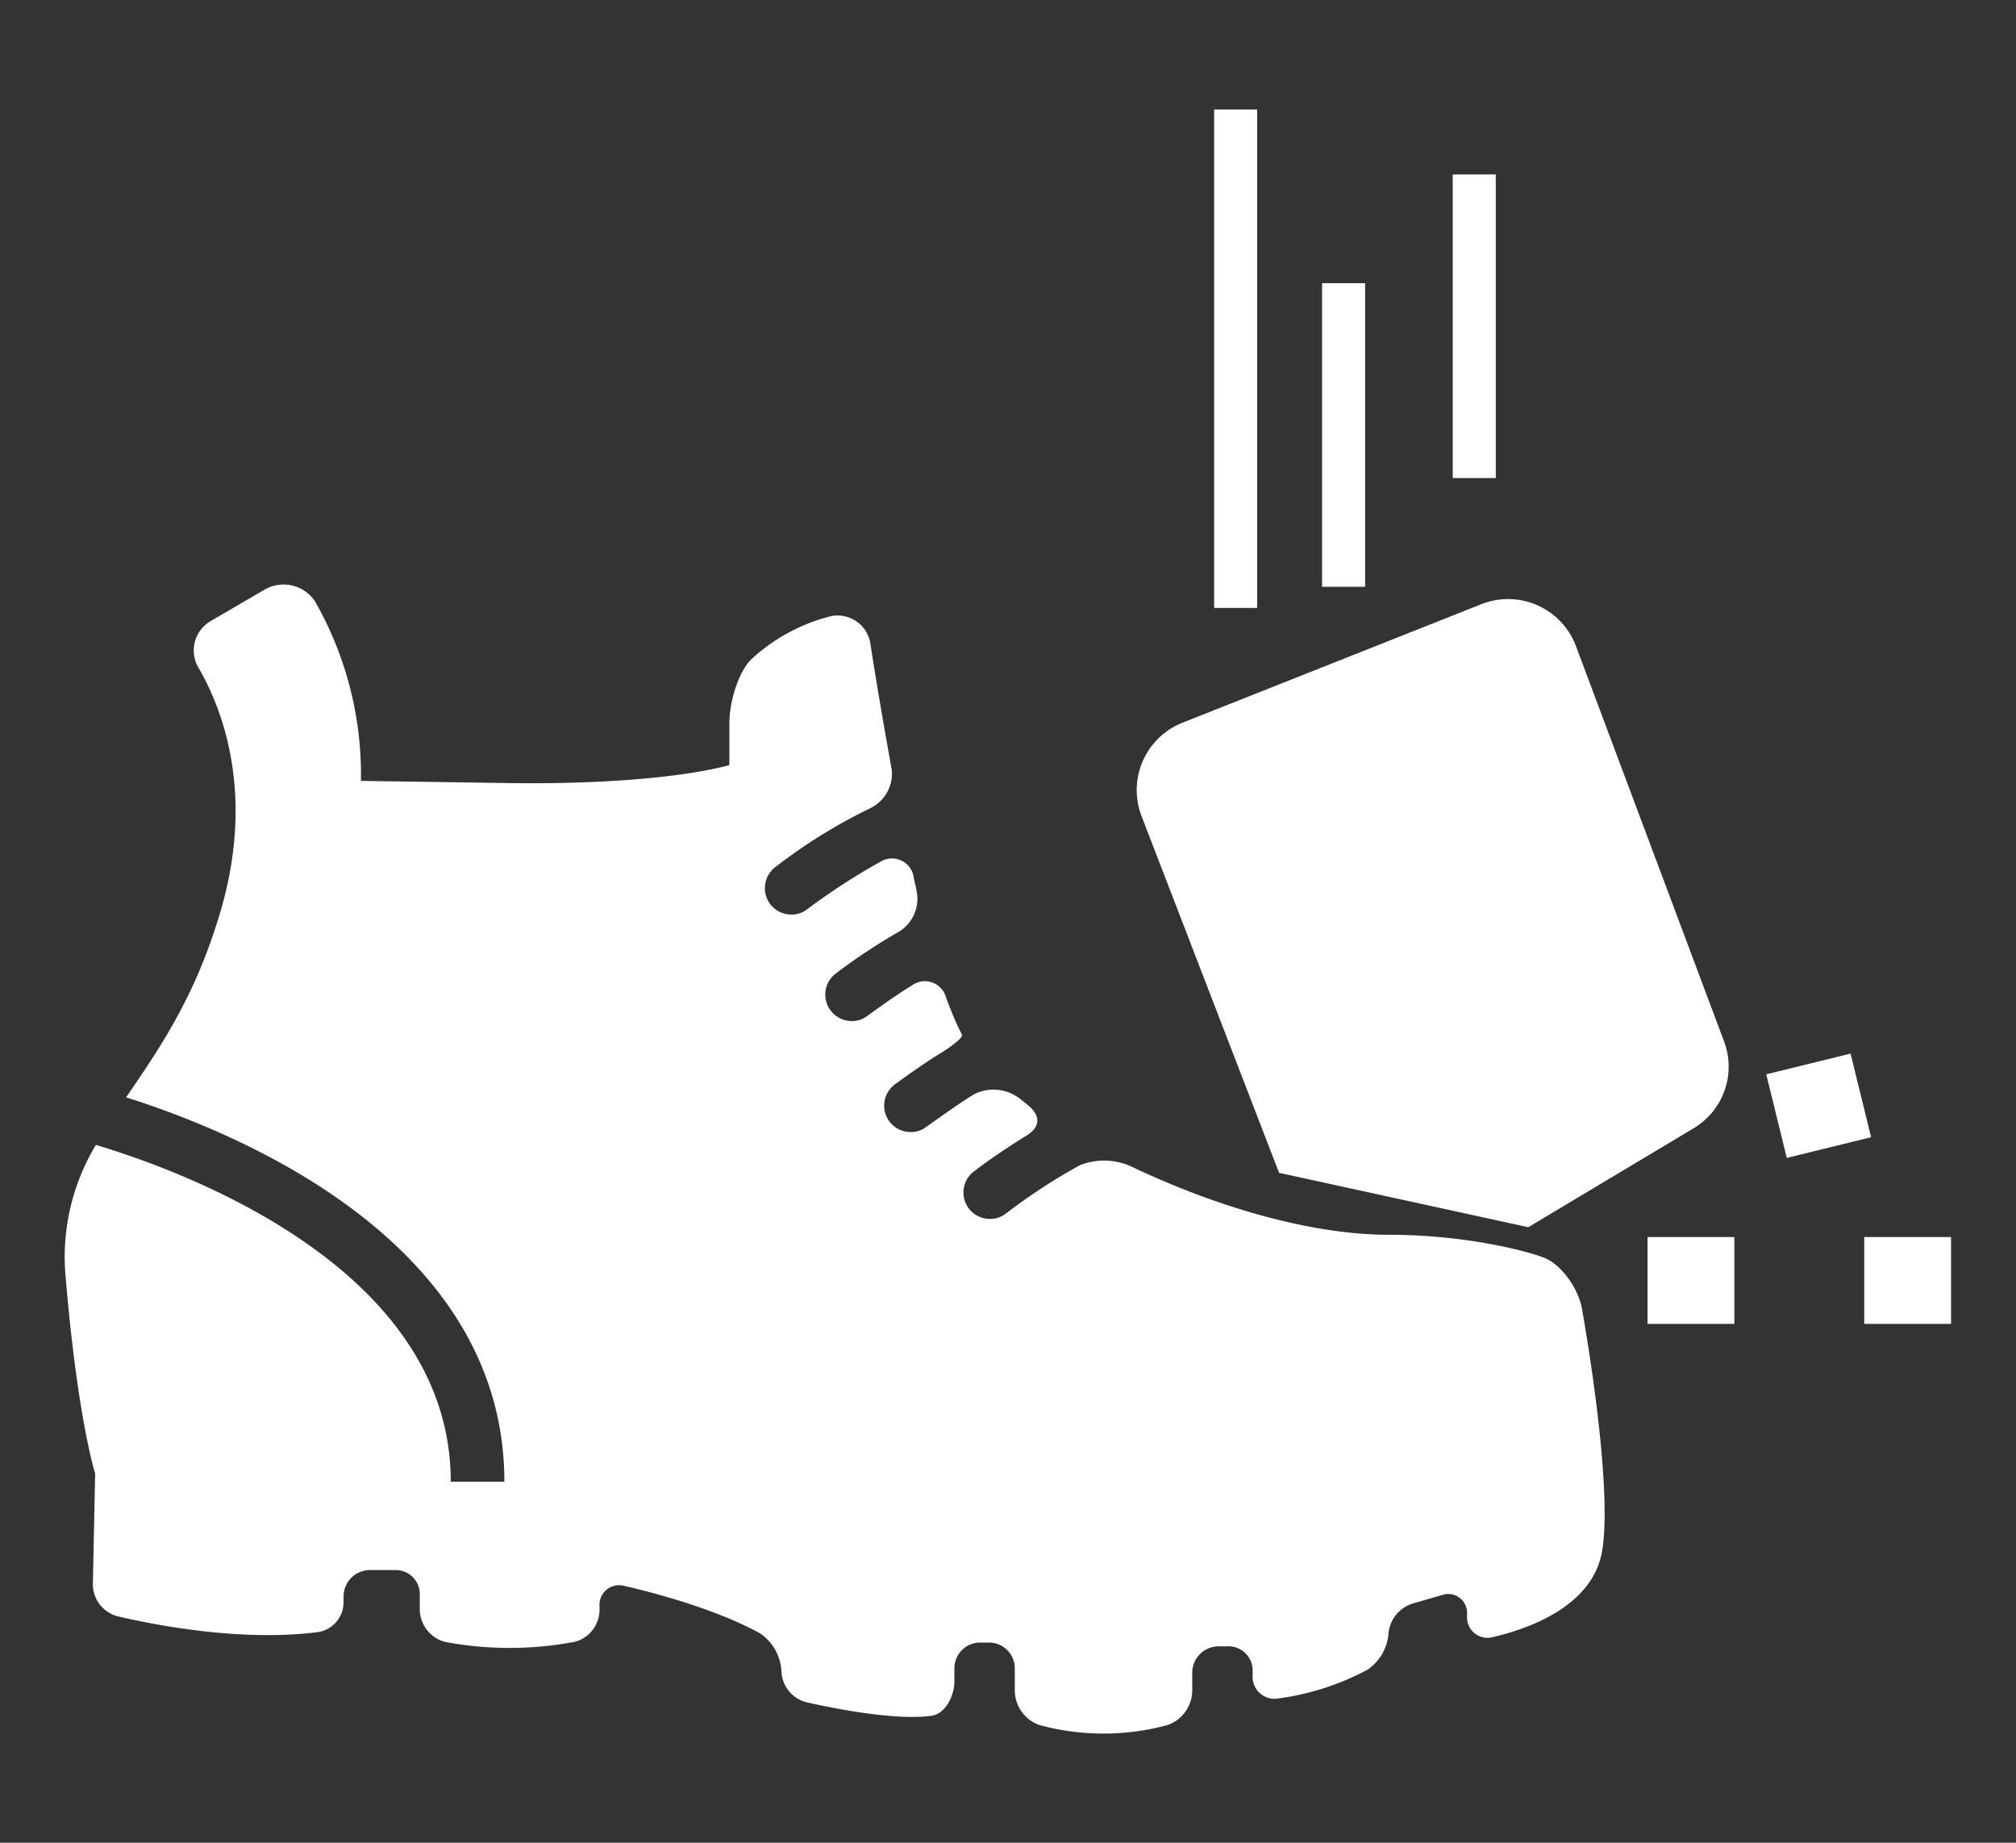
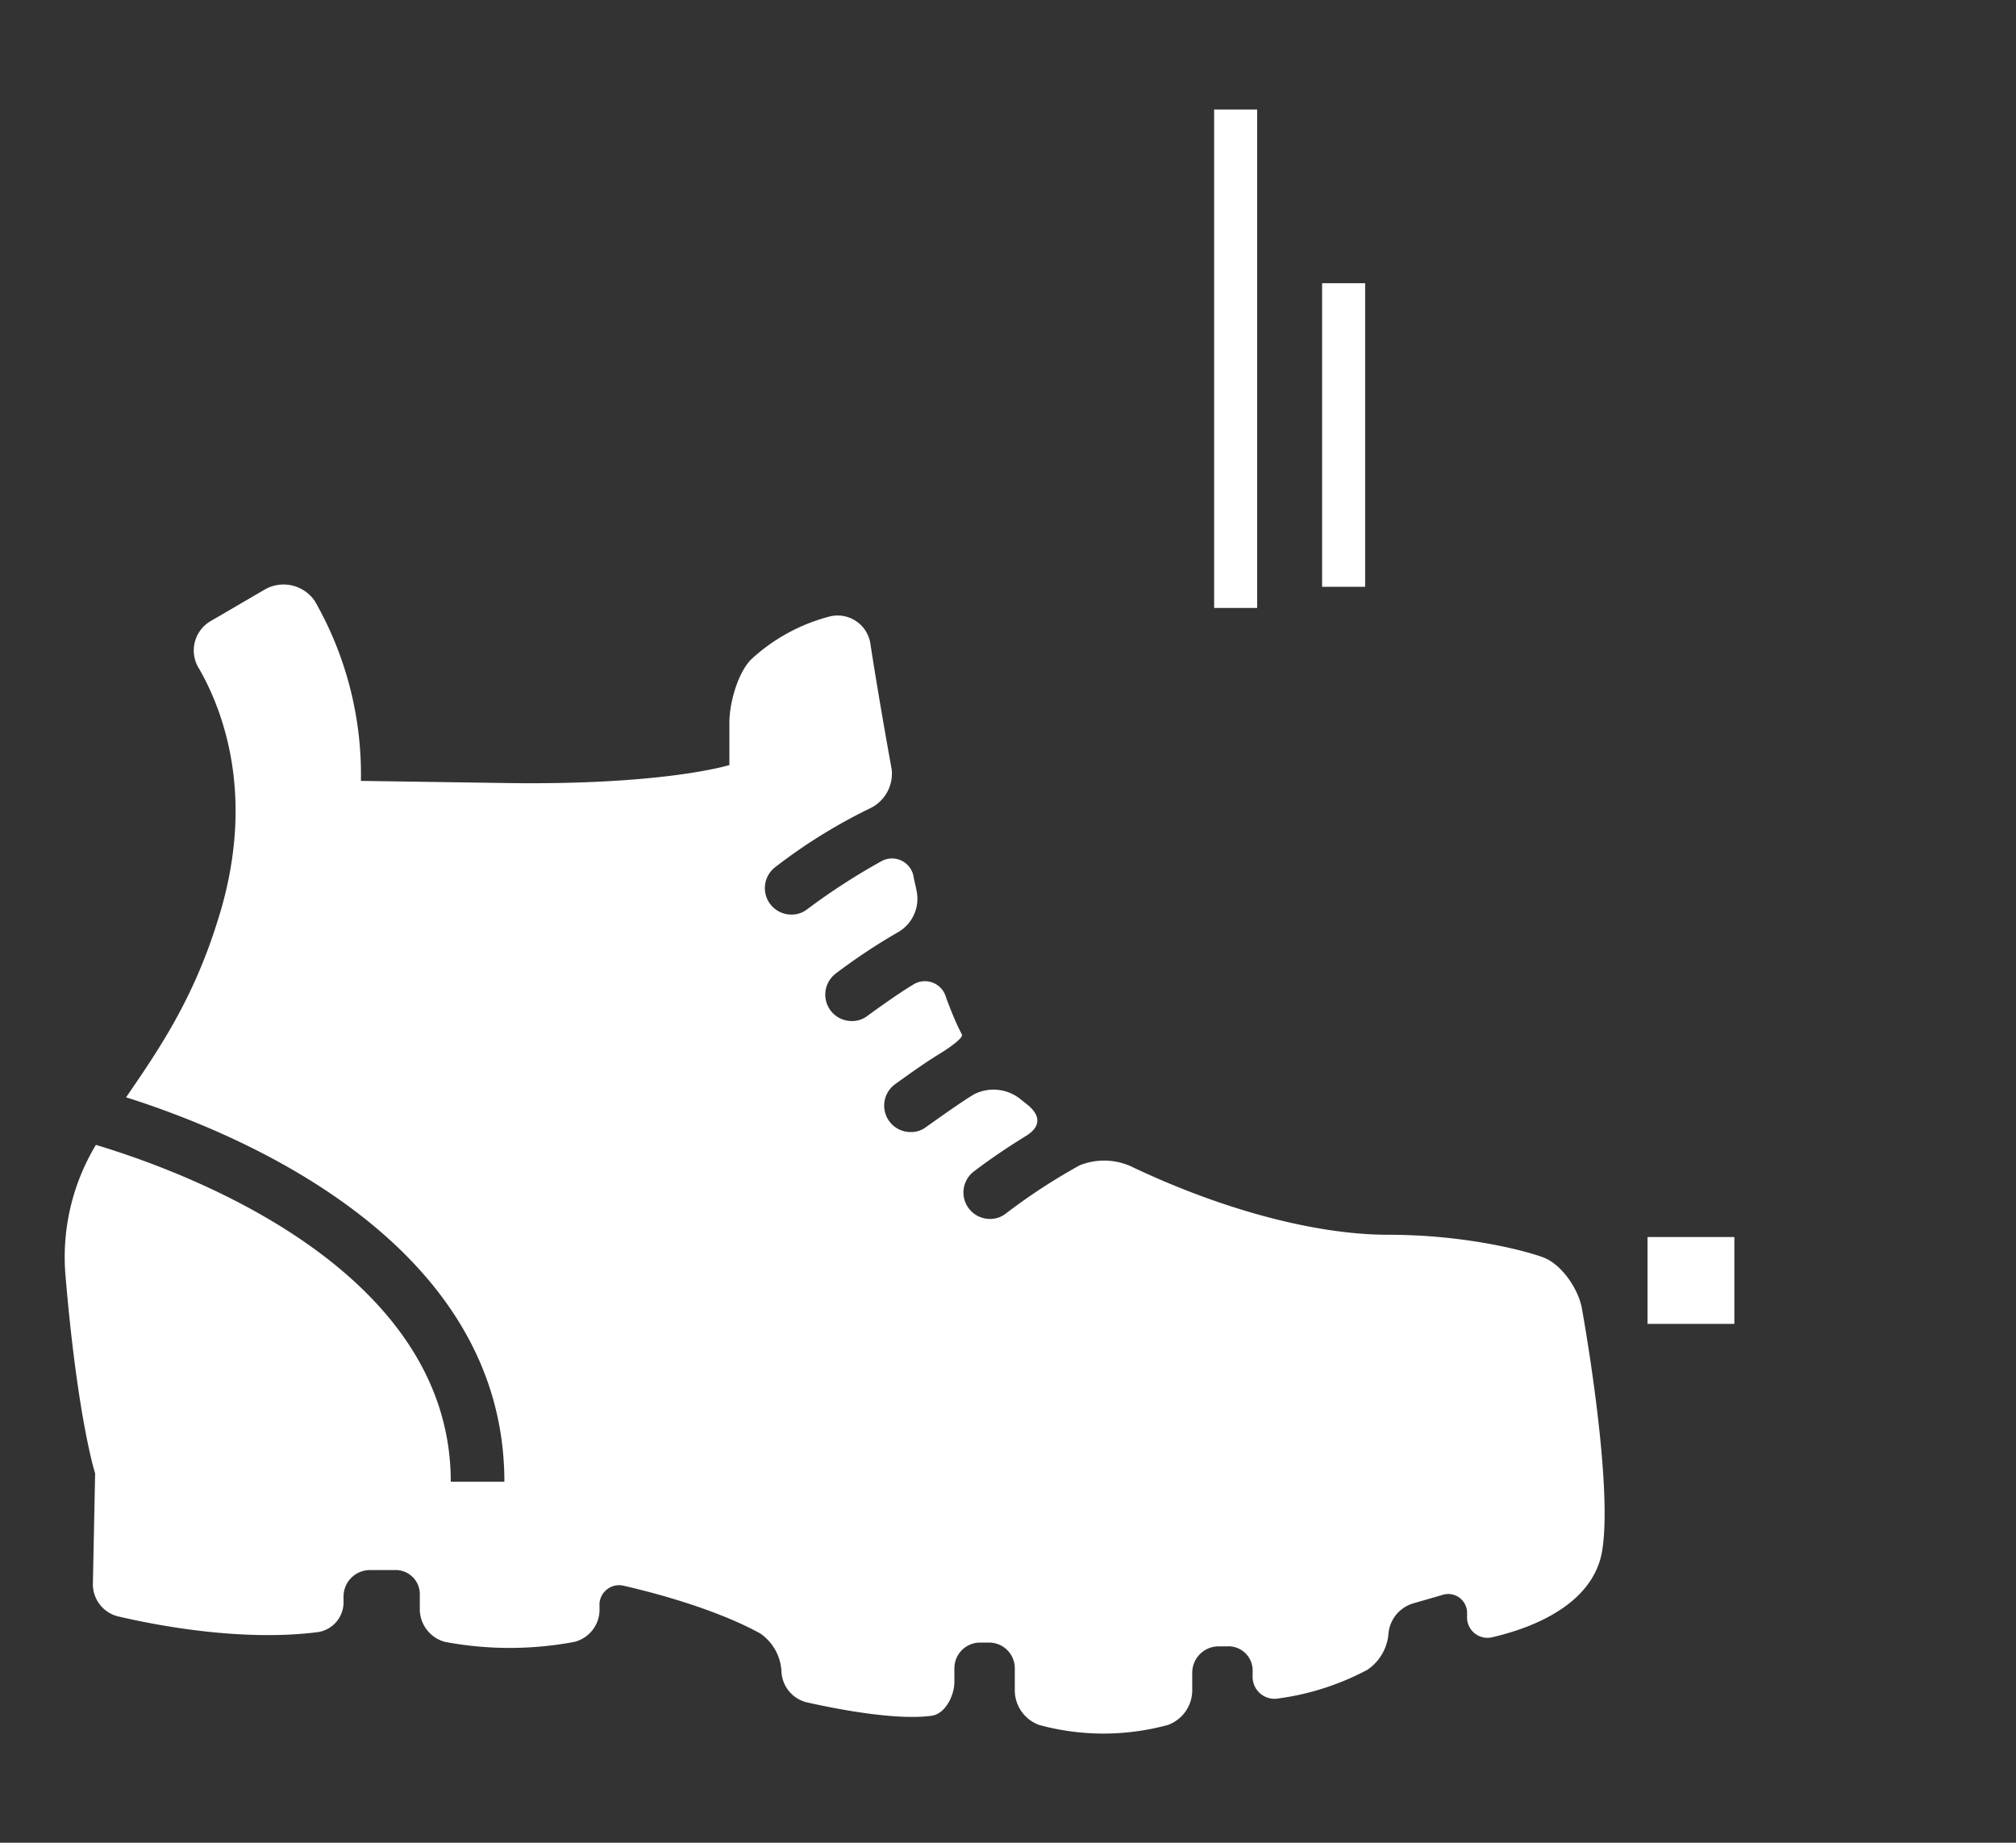
<svg xmlns="http://www.w3.org/2000/svg" id="Layer_1" data-name="Layer 1" viewBox="0 0 267 244">
  <rect x="0" y="0" width="267" height="244" fill="#333333" stroke="none" />
  <defs>
    <style>.cls-1{fill:#fff;}</style>
  </defs>
  <title>Artboard 1</title>
  <g id="Layer_3" data-name="Layer 3">
    <path class="cls-1" d="M209.5,173.2c-.5-2.6-2.7-5.8-5.1-6.7s-10.4-3-20.5-3-22.7-3.6-34.2-9.1a8.7,8.7,0,0,0-6.7-.1,78.3,78.3,0,0,0-9.8,6.4,3.3,3.3,0,0,1-2.1.7,3.5,3.5,0,0,1-2.1-6.3c2.5-1.9,4.8-3.4,6.9-4.7s1.8-2.8.2-4.1l-1-.8a5.7,5.7,0,0,0-6.1-.6c-1.8,1.1-3.9,2.6-6.3,4.3a3.3,3.3,0,0,1-2.1.7,3.5,3.5,0,0,1-2.1-6.3c2.2-1.6,4.2-3,6-4.1s3.1-2.2,2.9-2.5l-.3-.6c-.6-1.2-1.2-2.7-1.8-4.3a2.9,2.9,0,0,0-4.4-1.7c-1.8,1.1-3.8,2.5-6,4.1a3.3,3.3,0,0,1-2.1.7,3.5,3.5,0,0,1-2.1-6.3,78.5,78.5,0,0,1,8.3-5.5,5.1,5.1,0,0,0,2.4-5.4c-.1-.6-.3-1.3-.4-1.9a2.9,2.9,0,0,0-4.2-2.1,86,86,0,0,0-9.9,6.4,3.3,3.3,0,0,1-2.1.7,3.5,3.5,0,0,1-2.1-6.3,71.4,71.4,0,0,1,12.6-7.8,5.1,5.1,0,0,0,2.8-5.1c-1.2-6.6-2.2-12.6-2.8-16.5a4.4,4.4,0,0,0-5.3-3.8,24.3,24.3,0,0,0-10.5,5.7c-1.8,1.8-2.9,5.8-2.9,8.4v5.6s-8.2,2.6-28.5,2.4l-20.3-.3a46.2,46.2,0,0,0-6.1-23.8A5,5,0,0,0,35,78.1l-7.2,4.2a4.5,4.5,0,0,0-1.4,6.3c3.2,5.6,7.6,17.2,2.4,33.4-3.3,10.6-8,17.3-12.1,23.3,15.5,4.9,50.1,19.4,50.1,50.9H59.7c0-27.7-34-40.7-47-44.6a28.8,28.8,0,0,0-4,17.6c1.6,18.8,3.9,25.9,3.9,25.9l-.3,14.7a4.4,4.4,0,0,0,3.2,4.2c5.5,1.3,16.8,3.4,26.7,2.1a4,4,0,0,0,3.3-4v-.7a3.5,3.5,0,0,1,3.4-3.5h3.3a3.2,3.2,0,0,1,3.4,3.3v2a4.5,4.5,0,0,0,3.3,4.2,46.2,46.2,0,0,0,17.2,0,4.4,4.4,0,0,0,3.3-4.1v-.6a2.6,2.6,0,0,1,3.3-2.7c4.4,1,12.4,3.2,18,6.3a6.5,6.5,0,0,1,2.8,5.1,4.4,4.4,0,0,0,3.3,4c4.4,1,12,2.4,16.5,1.8,1.9-.2,3.1-2.7,3.1-4.5v-1.8a3.4,3.4,0,0,1,3.4-3.4H131a3.4,3.4,0,0,1,3.4,3.4v3a4.9,4.9,0,0,0,3.2,4.5,32.4,32.4,0,0,0,17.1,0,4.9,4.9,0,0,0,3.2-4.5v-2.4a3.5,3.5,0,0,1,3.4-3.5h1.2a3.2,3.2,0,0,1,3.4,3.3v.6a2.9,2.9,0,0,0,3.4,3,35,35,0,0,0,11.8-3.8,6.4,6.4,0,0,0,2.8-4.9,4.6,4.6,0,0,1,3.3-3.9l3.8-1.1a2.5,2.5,0,0,1,3.3,2.5v.3a2.7,2.7,0,0,0,3.3,2.8c4.8-1.1,13.4-4.1,14.6-11.5S210.9,181.1,209.5,173.2Z" />
-     <path class="cls-1" d="M151.2,108.1l18.2,47.2,33,7.2,21.9-13.1a9.5,9.5,0,0,0,4-11.6L208.7,85.5A9.6,9.6,0,0,0,196.2,80L156.6,95.7A9.6,9.6,0,0,0,151.2,108.1Z" />
    <rect class="cls-1" x="160.8" y="14.5" width="5.7" height="66" />
    <rect class="cls-1" x="175.1" y="37.5" width="5.7" height="40.2" />
-     <rect class="cls-1" x="192.4" y="23.1" width="5.7" height="40.2" />
    <rect class="cls-1" x="218.2" y="163.8" width="11.5" height="11.5" />
-     <rect class="cls-1" x="235.1" y="140.9" width="11.5" height="11.4" transform="translate(-28 61.5) rotate(-13.8)" />
-     <rect class="cls-1" x="246.9" y="163.8" width="11.5" height="11.5" />
  </g>
</svg>